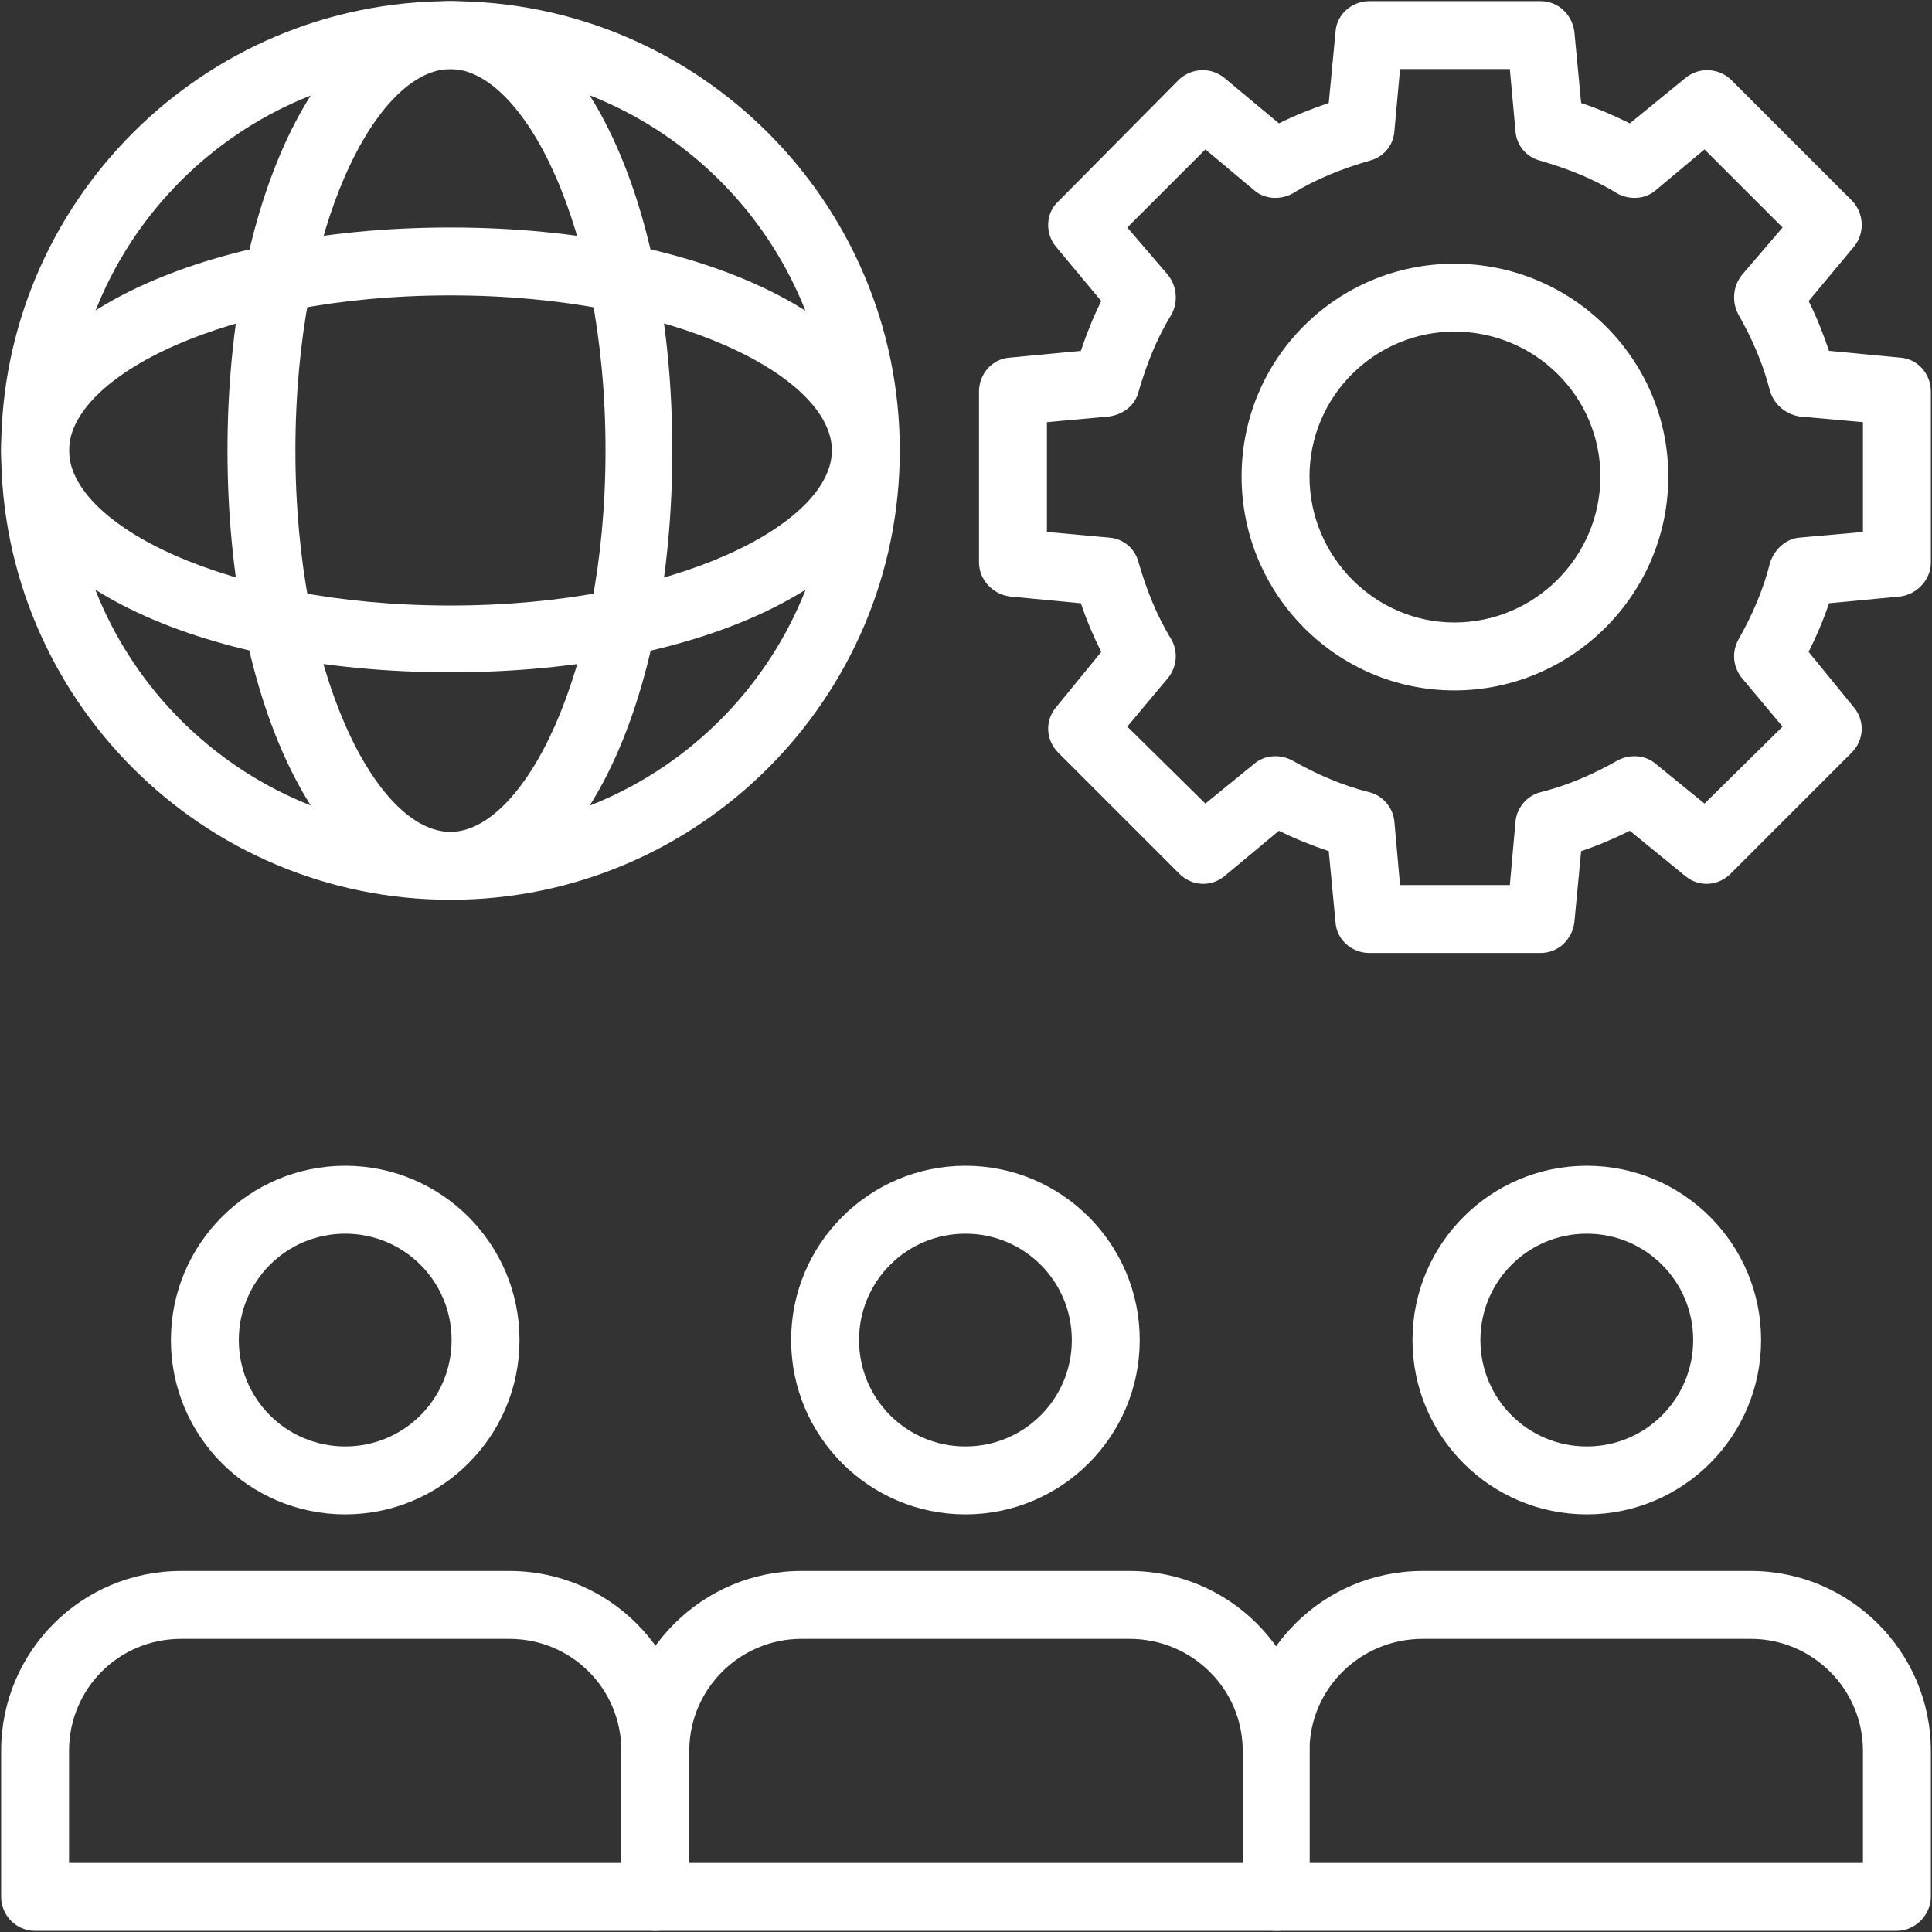
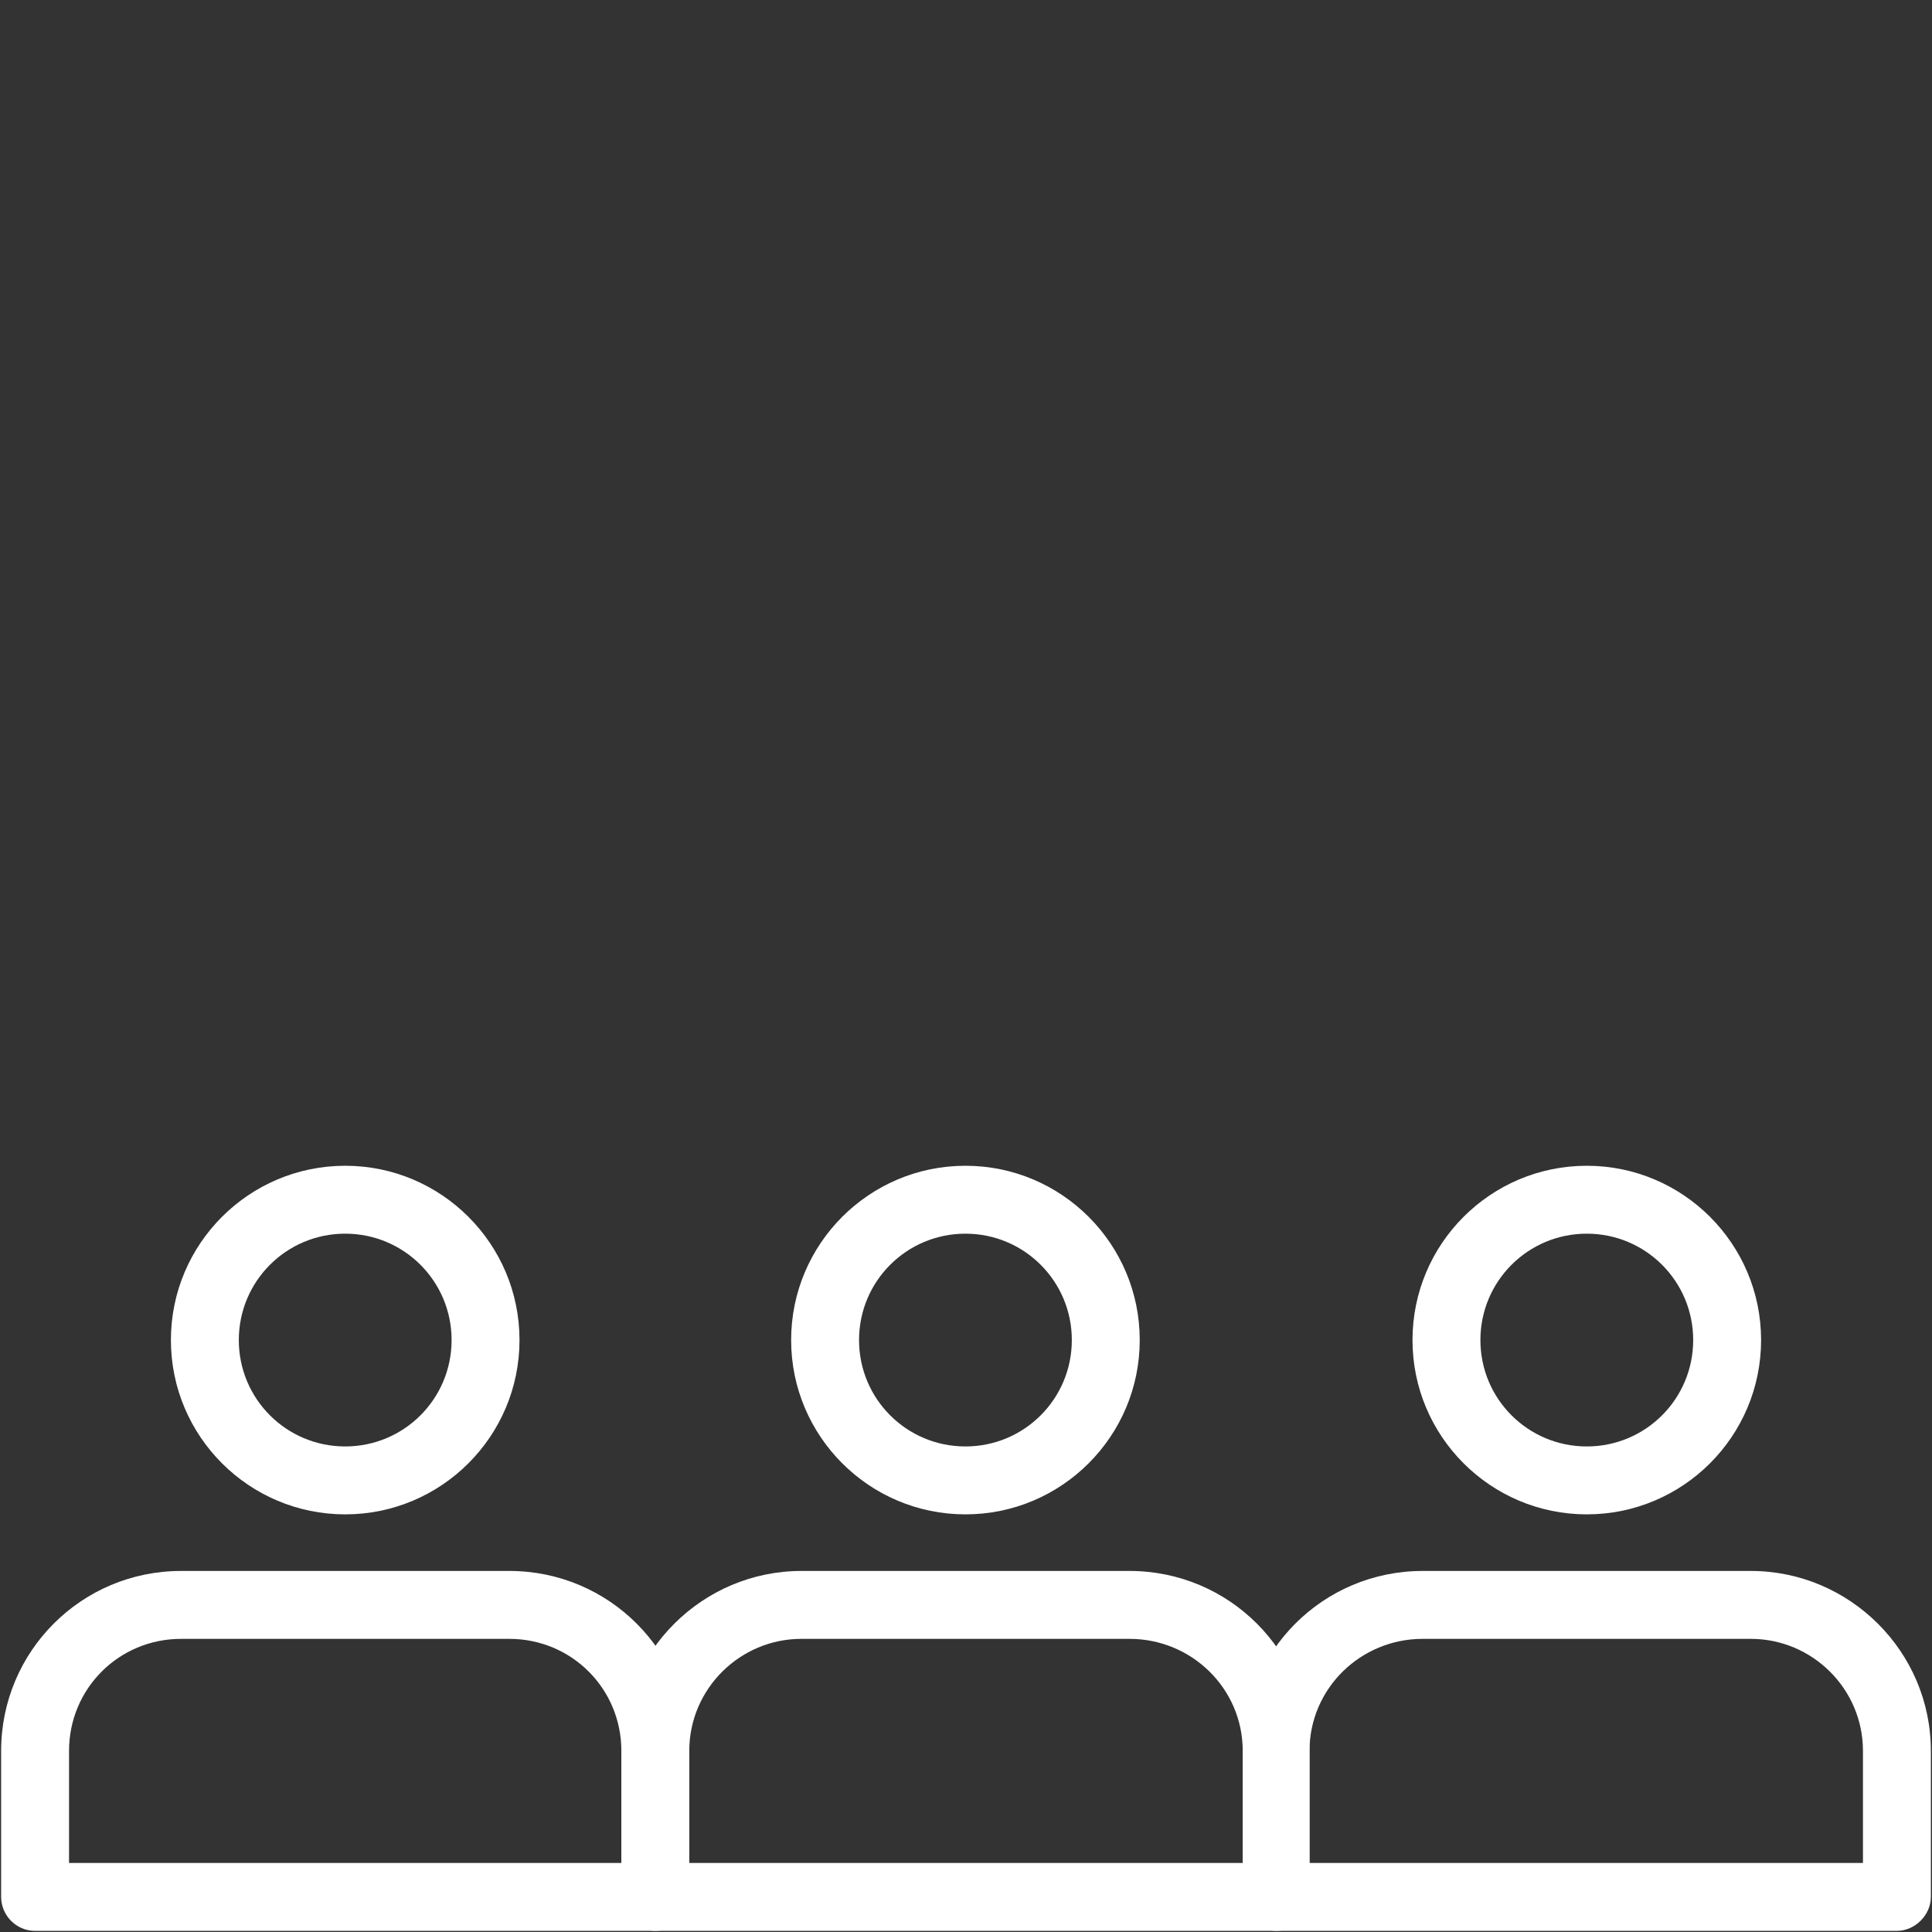
<svg xmlns="http://www.w3.org/2000/svg" version="1.1" width="512" height="512" x="0" y="0" viewBox="0 0 1707 1707" style="enable-background:new 0 0 512 512" xml:space="preserve" fill-rule="evenodd" class="">
  <rect x="0" y="0" width="1707" height="1707" fill="#333333" stroke="none" />
  <g>
    <g fill="#3e3b3e">
      <path d="M1676 1706h-548c-17 0-30-14-30-30v-129c0-88 71-159 159-159h290c87 0 159 71 159 159v129c0 16-14 30-30 30zm-519-60h489v-99c0-55-45-99-99-99h-290c-55 0-100 44-100 99zM1402 1338c-85 0-154-69-154-154s69-154 154-154 154 69 154 154-69 154-154 154zm0-248c-52 0-94 42-94 94s42 94 94 94 94-42 94-94-42-94-94-94z" fill="#ffffff" opacity="1" data-original="#3e3b3e" class="" />
      <path d="M1128 1706H579c-16 0-30-14-30-30v-129c0-88 72-159 159-159h290c88 0 159 71 159 159v129c0 16-13 30-29 30zm-519-60h489v-99c0-55-45-99-100-99H708c-54 0-99 44-99 99zM853 1338c-85 0-154-69-154-154s69-154 154-154 154 69 154 154-69 154-154 154zm0-248c-52 0-94 42-94 94s42 94 94 94 94-42 94-94-42-94-94-94z" fill="#ffffff" opacity="1" data-original="#3e3b3e" class="" />
      <path d="M579 1706H31c-17 0-30-14-30-30v-129c0-88 71-159 159-159h290c88 0 159 71 159 159v129c0 16-13 30-30 30zm-518-60h488v-99c0-55-44-99-99-99H160c-55 0-99 44-99 99zM305 1338c-85 0-154-69-154-154s69-154 154-154 154 69 154 154-69 154-154 154zm0-248c-52 0-94 42-94 94s42 94 94 94 94-42 94-94-42-94-94-94z" fill="#ffffff" opacity="1" data-original="#3e3b3e" class="" />
    </g>
-     <path fill="#ffffff" d="M398 795C179 795 1 617 1 398S179 1 398 1s397 178 397 397-178 397-397 397zm0-734C212 61 61 212 61 398s151 337 337 337 337-151 337-337S584 61 398 61zM1361 842h-151c-16 0-29-12-30-27l-6-63c-15-5-30-11-44-18l-48 40c-12 10-29 9-40-2L935 665c-11-11-12-28-2-40l40-49c-7-14-13-28-18-43l-63-6c-15-2-27-15-27-30V346c0-16 12-29 27-30l63-6c5-15 11-30 18-44l-40-48c-10-12-9-30 2-40l107-108c11-10 28-11 40-1l48 40c14-7 29-13 44-18l6-63c1-15 14-27 30-27h151c16 0 28 12 30 27l6 63c15 5 29 11 43 18l49-40c12-10 29-9 40 1l107 107c11 11 12 29 2 41l-40 48c7 14 13 29 18 44l63 6c15 1 27 14 27 30v151c0 15-12 28-27 30l-63 6c-5 15-11 29-18 43l40 49c10 12 9 29-2 40l-107 107c-11 11-28 12-40 2l-49-40c-14 7-28 13-43 18l-6 63c-2 15-14 27-30 27zm-124-60h97l5-56c1-12 10-23 22-26 24-6 47-16 68-28 11-6 25-5 34 3l43 35 69-68-36-43c-8-10-9-23-3-34 12-21 22-44 28-68 4-12 14-21 26-22l56-5v-97l-56-5c-12-2-22-10-26-22-6-24-16-47-28-68-6-11-5-25 3-35l36-42-69-69-43 36c-9 8-23 9-34 3-21-13-44-22-68-29-12-3-21-13-22-26l-5-55h-97l-5 55c-1 13-10 23-22 26-24 7-47 16-68 29-11 6-25 5-34-3l-43-36-69 69 36 42c8 10 9 24 3 35-13 21-22 44-29 68-3 12-13 20-26 22l-55 5v97l55 5c13 1 23 10 26 22 7 24 16 47 29 68 6 11 5 24-3 34l-36 43 69 68 43-35c9-8 23-9 34-3 21 12 44 22 68 28 12 3 21 14 22 26z" opacity="1" data-original="#ee9c15" class="" />
-     <path fill="#ffffff" d="M1285 610c-104 0-188-85-188-189s84-188 188-188 189 84 189 188-85 189-189 189zm0-317c-70 0-128 57-128 128s58 129 128 129c71 0 129-58 129-129s-58-128-129-128zM398 795c-112 0-197-171-197-397S286 1 398 1s196 171 196 397-84 397-196 397zm0-734c-65 0-137 138-137 337 0 198 72 337 137 337 64 0 137-139 137-337 0-199-73-337-137-337z" opacity="1" data-original="#ee9c15" class="" />
-     <path fill="#ffffff" d="M398 594C172 594 1 510 1 398s170-197 397-197c226 0 397 85 397 197S624 594 398 594zm0-333c-199 0-337 72-337 137s138 137 337 137c198 0 337-72 337-137S596 261 398 261z" opacity="1" data-original="#ee9c15" class="" />
  </g>
</svg>